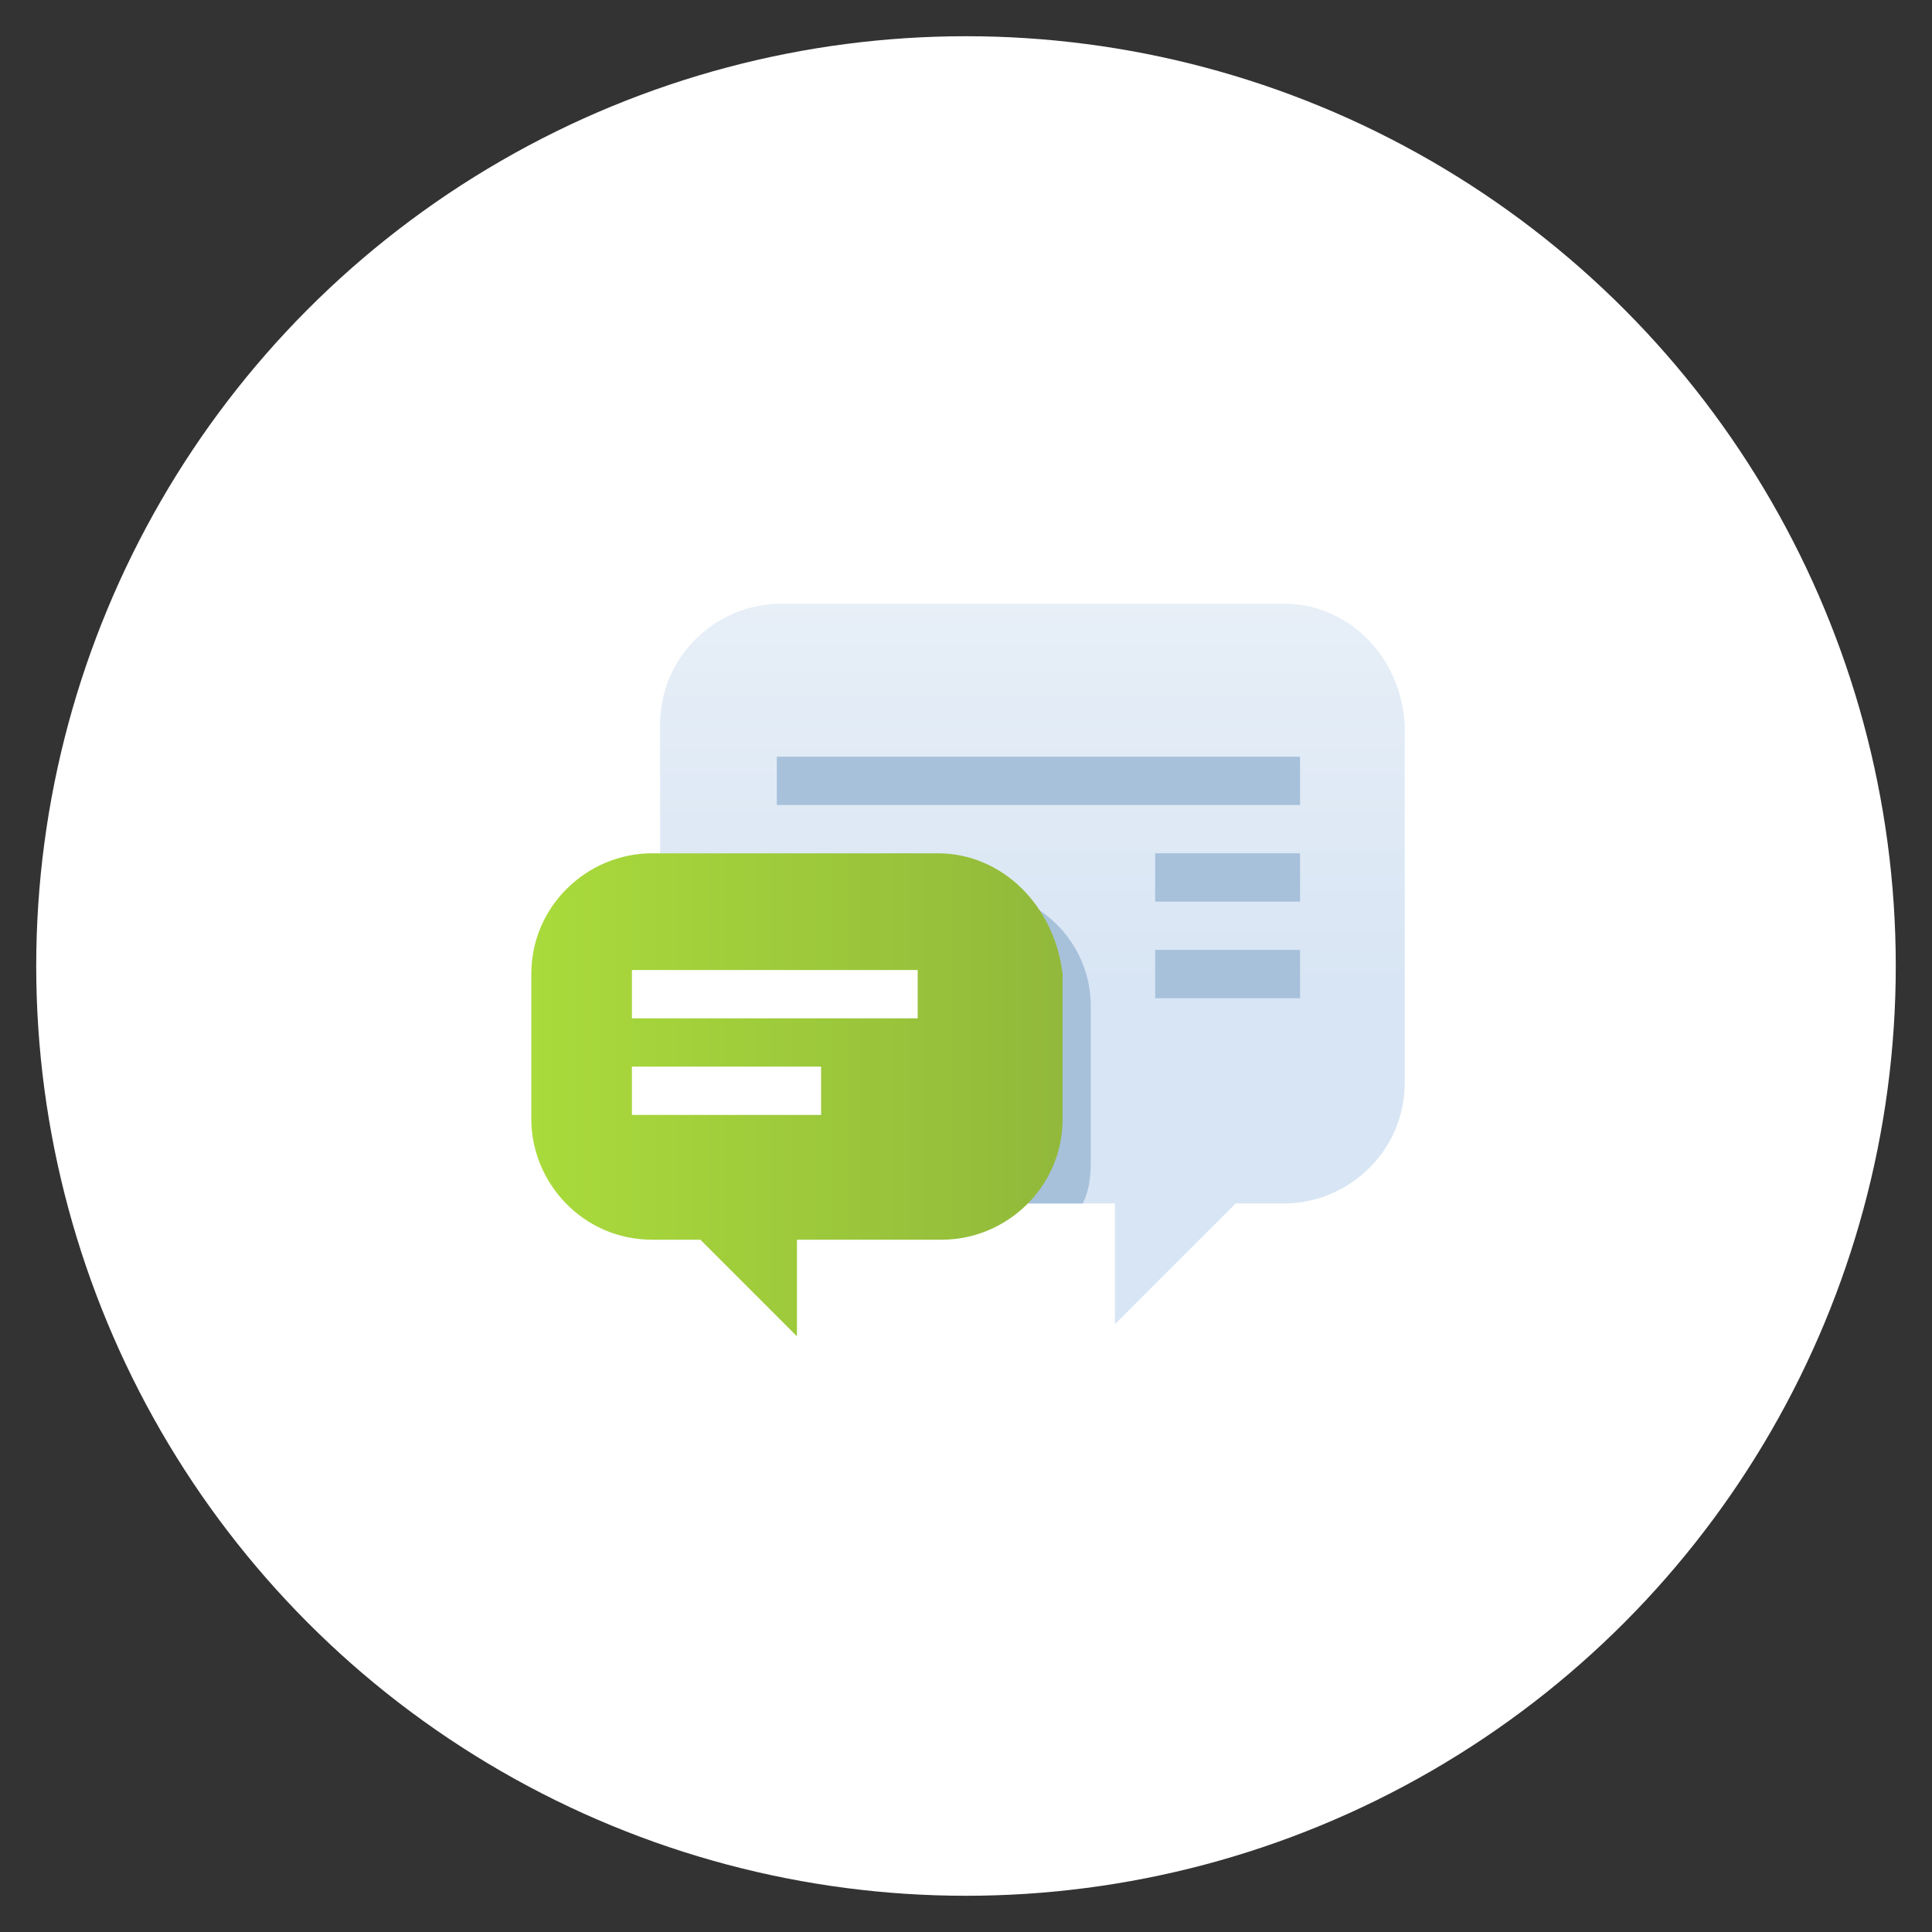
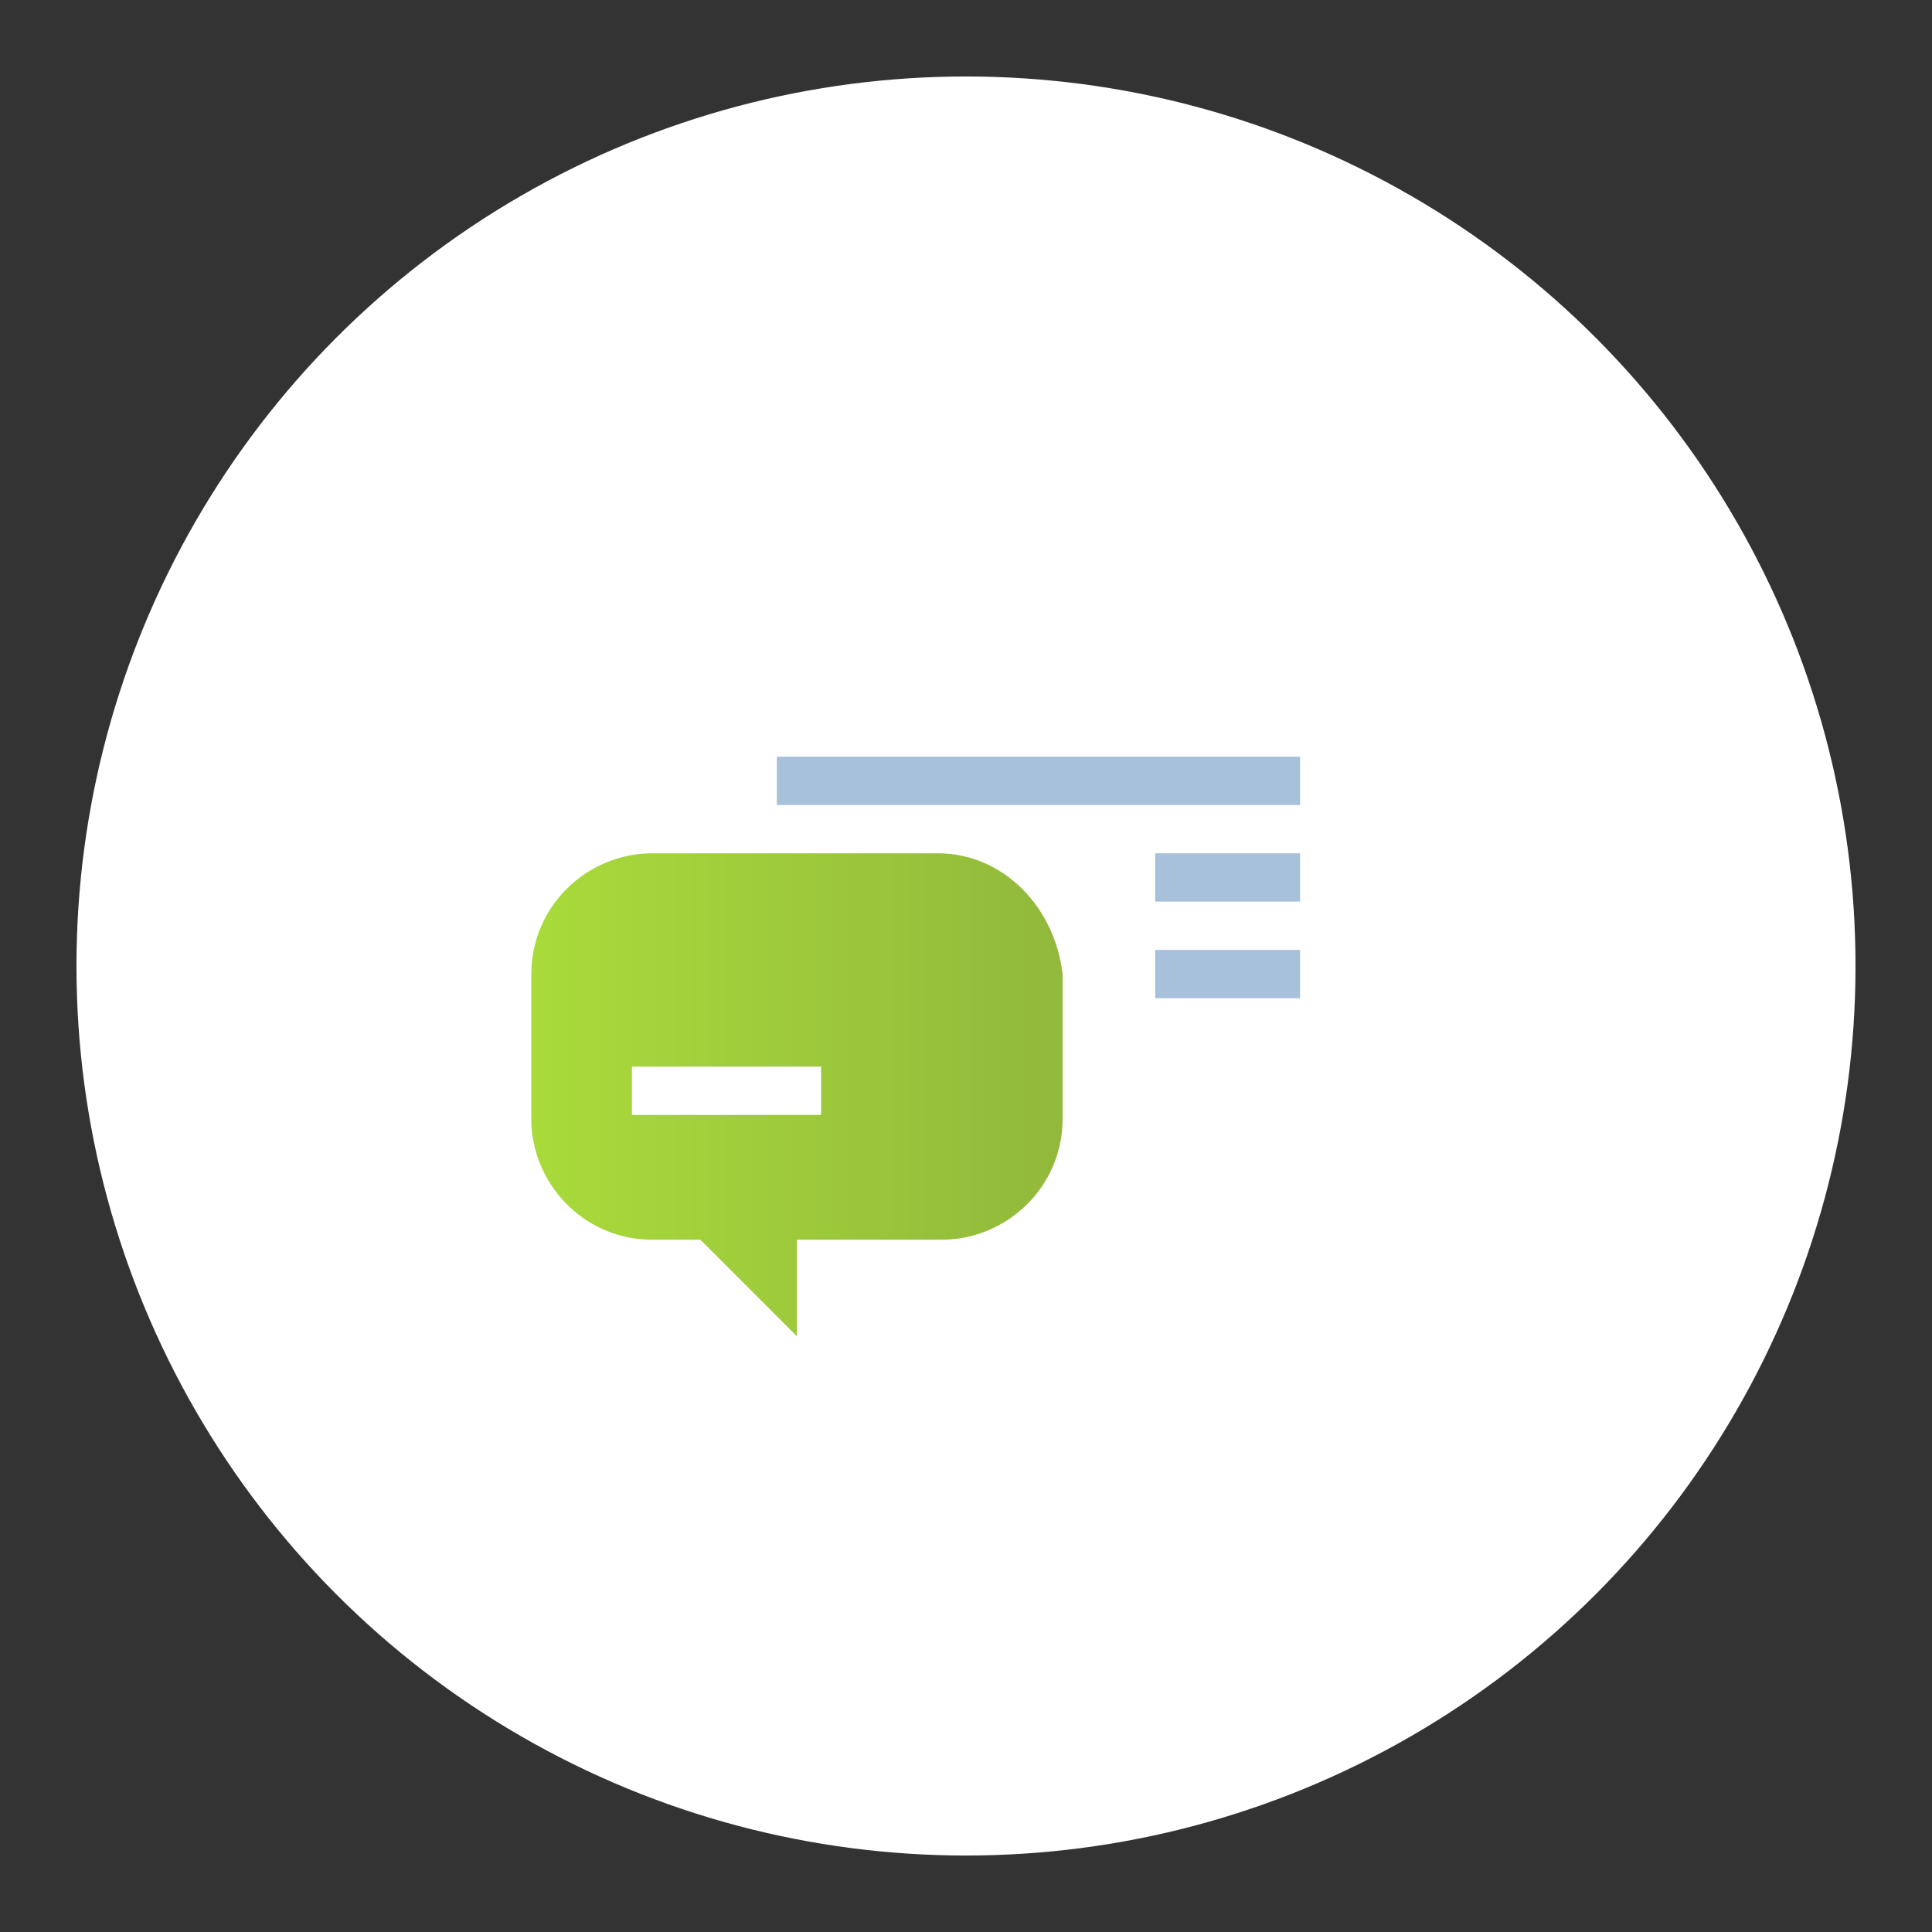
<svg xmlns="http://www.w3.org/2000/svg" id="Layer_1" x="0px" y="0px" viewBox="0 0 48 48" style="enable-background:new 0 0 48 48;" xml:space="preserve">
  <rect x="0" y="0" width="48" height="48" fill="#333333" stroke="none" />
  <style type="text/css">	.st0{fill:#FFFFFF;}	.st1{fill:url(#SVGID_1_);}	.st2{fill:#D3EA77;}	.st3{fill:#87A532;}	.st4{fill:url(#SVGID_00000098218286185459539680000018381073716434987140_);}	.st5{fill:url(#SVGID_00000010276643975975118850000004319972051936784319_);}	.st6{fill:url(#SVGID_00000097464673311487137340000014776387184795422356_);}	.st7{fill:url(#SVGID_00000111910551858211011430000004233403104470330505_);}	.st8{fill:url(#SVGID_00000124161613531850851520000008809387941433809300_);}	.st9{fill:url(#SVGID_00000091005044104440121220000016965741461981408930_);}	.st10{fill:url(#SVGID_00000127744977638274306020000017253493420037942415_);}	.st11{fill:url(#SVGID_00000149362249178724787540000007865112031711142311_);}	.st12{fill:url(#SVGID_00000105388237279992683250000006062050555364606347_);}	.st13{fill:url(#SVGID_00000175316156619255045870000000811151598883707789_);}	.st14{fill:url(#SVGID_00000047760344632004928380000007883633287701352331_);}	.st15{fill:url(#SVGID_00000018234353653122472620000000144538957407942274_);}	.st16{fill:url(#SVGID_00000114775338635433447420000000139206471114484097_);}	.st17{fill:url(#SVGID_00000070105576132232675370000018119927136259735453_);}	.st18{fill:url(#SVGID_00000148629768818774036730000006825739521524831143_);}	.st19{fill:url(#SVGID_00000062913981615891120730000012996898696250192259_);}	.st20{fill:url(#SVGID_00000089543985607404371460000017754521780874661547_);}	.st21{fill:url(#SVGID_00000041262791513254555350000002574213662907825286_);}	.st22{fill:url(#SVGID_00000124843698997707596500000013170070463321582754_);}	.st23{fill:#CC7C33;}	.st24{fill:#FFE996;}	.st25{fill:url(#SVGID_00000170959542858359691700000012157492660507718293_);}	.st26{fill:url(#SVGID_00000044889980193201904980000001251615370955858833_);}	.st27{fill:url(#SVGID_00000028322983241625072580000017451721967628166816_);}	.st28{fill:#E09D20;}	.st29{fill:url(#SVGID_00000016790426904543015840000018259880381963973801_);}	.st30{fill:#E1EAF6;}	.st31{fill:url(#SVGID_00000117666761449713353890000016390471952865356963_);}	.st32{fill:#A7C1DB;}	.st33{fill:url(#SVGID_00000070080883319356155460000017815276345188254639_);}	.st34{fill:url(#SVGID_00000012450565205695086840000011135949306271383225_);}	.st35{fill:url(#SVGID_00000048492333099403166930000005167240129838703281_);}	.st36{fill:#C2C2C2;}	.st37{fill:url(#SVGID_00000001623216027210879150000007362611659746057389_);}	.st38{fill:url(#SVGID_00000093142702167136969290000001237510381919478450_);}	.st39{fill:url(#SVGID_00000024724484666771391770000012816351572999462064_);}	.st40{fill:url(#SVGID_00000054228320530602537390000013035512217412211343_);}	.st41{fill:url(#SVGID_00000147934257711990305760000007098427985569759376_);}	.st42{fill:url(#SVGID_00000023271615210899601160000006614795303331491713_);}	.st43{fill:url(#SVGID_00000170268163238819857960000005278108566041632130_);}	.st44{fill:url(#SVGID_00000018940489622087344710000000058509969691655870_);}	.st45{fill:url(#SVGID_00000049189025924638932180000008203957340049811103_);}	.st46{fill:#333333;}	.st47{fill:#E6E6E6;}	.st48{fill:#808080;}</style>
  <circle class="st0" cx="24" cy="24" r="22.1" />
-   <circle class="st0" cx="24" cy="24" r="23.1" />
  <g>
    <g id="icons_00000072238344290618726010000012660689486896658586_">
      <g id="Layer_3_00000179621638110201854790000010581063631260739239_">
        <linearGradient id="SVGID_1_" gradientUnits="userSpaceOnUse" x1="-66.619" y1="-332.708" x2="-66.619" y2="-348.611" gradientTransform="matrix(1 0 0 -1 92.25 -324)">
          <stop offset="0" style="stop-color:#F1F5F9" />
          <stop offset="1" style="stop-color:#D8E5F4" />
        </linearGradient>
-         <path class="st1" d="M31.9,15H19.4c-1.6,0-3,1.3-3,3v8.9c0,1.6,1.3,3,3,3h8.3v3l3-3h1.2c1.6,0,3-1.3,3-3v-8.9    C34.8,16.3,33.5,15,31.9,15z" />
-         <path class="st32" d="M24.1,22.1H17c-0.2,0-0.4,0-0.6,0.1v4.7c0,1.6,1.3,3,3,3h7.5c0.2-0.4,0.2-0.8,0.2-1.2V25    C27.1,23.4,25.8,22.1,24.1,22.1z" />
        <linearGradient id="SVGID_00000156584365123060923680000017731048746163919777_" gradientUnits="userSpaceOnUse" x1="-79.071" y1="-351.113" x2="-66.026" y2="-351.113" gradientTransform="matrix(1 0 0 -1 92.25 -324)">
          <stop offset="0" style="stop-color:#A9DB3B" />
          <stop offset="1" style="stop-color:#92B93B" />
        </linearGradient>
        <path style="fill:url(#SVGID_00000156584365123060923680000017731048746163919777_);" d="M23.3,21.2h-7.1c-1.6,0-3,1.3-3,3v3.6    c0,1.6,1.3,3,3,3h1.2l2.4,2.4v-2.4h3.6c1.6,0,3-1.3,3-3v-3.6C26.2,22.5,24.9,21.2,23.3,21.2z" />
        <rect x="19.3" y="18.8" class="st32" width="13" height="1.2" />
        <rect x="28.7" y="21.2" class="st32" width="3.6" height="1.2" />
-         <rect x="15.7" y="24.1" class="st0" width="7.1" height="1.2" />
        <rect x="15.7" y="26.5" class="st0" width="4.7" height="1.2" />
        <rect x="28.7" y="23.6" class="st32" width="3.6" height="1.2" />
      </g>
    </g>
  </g>
</svg>